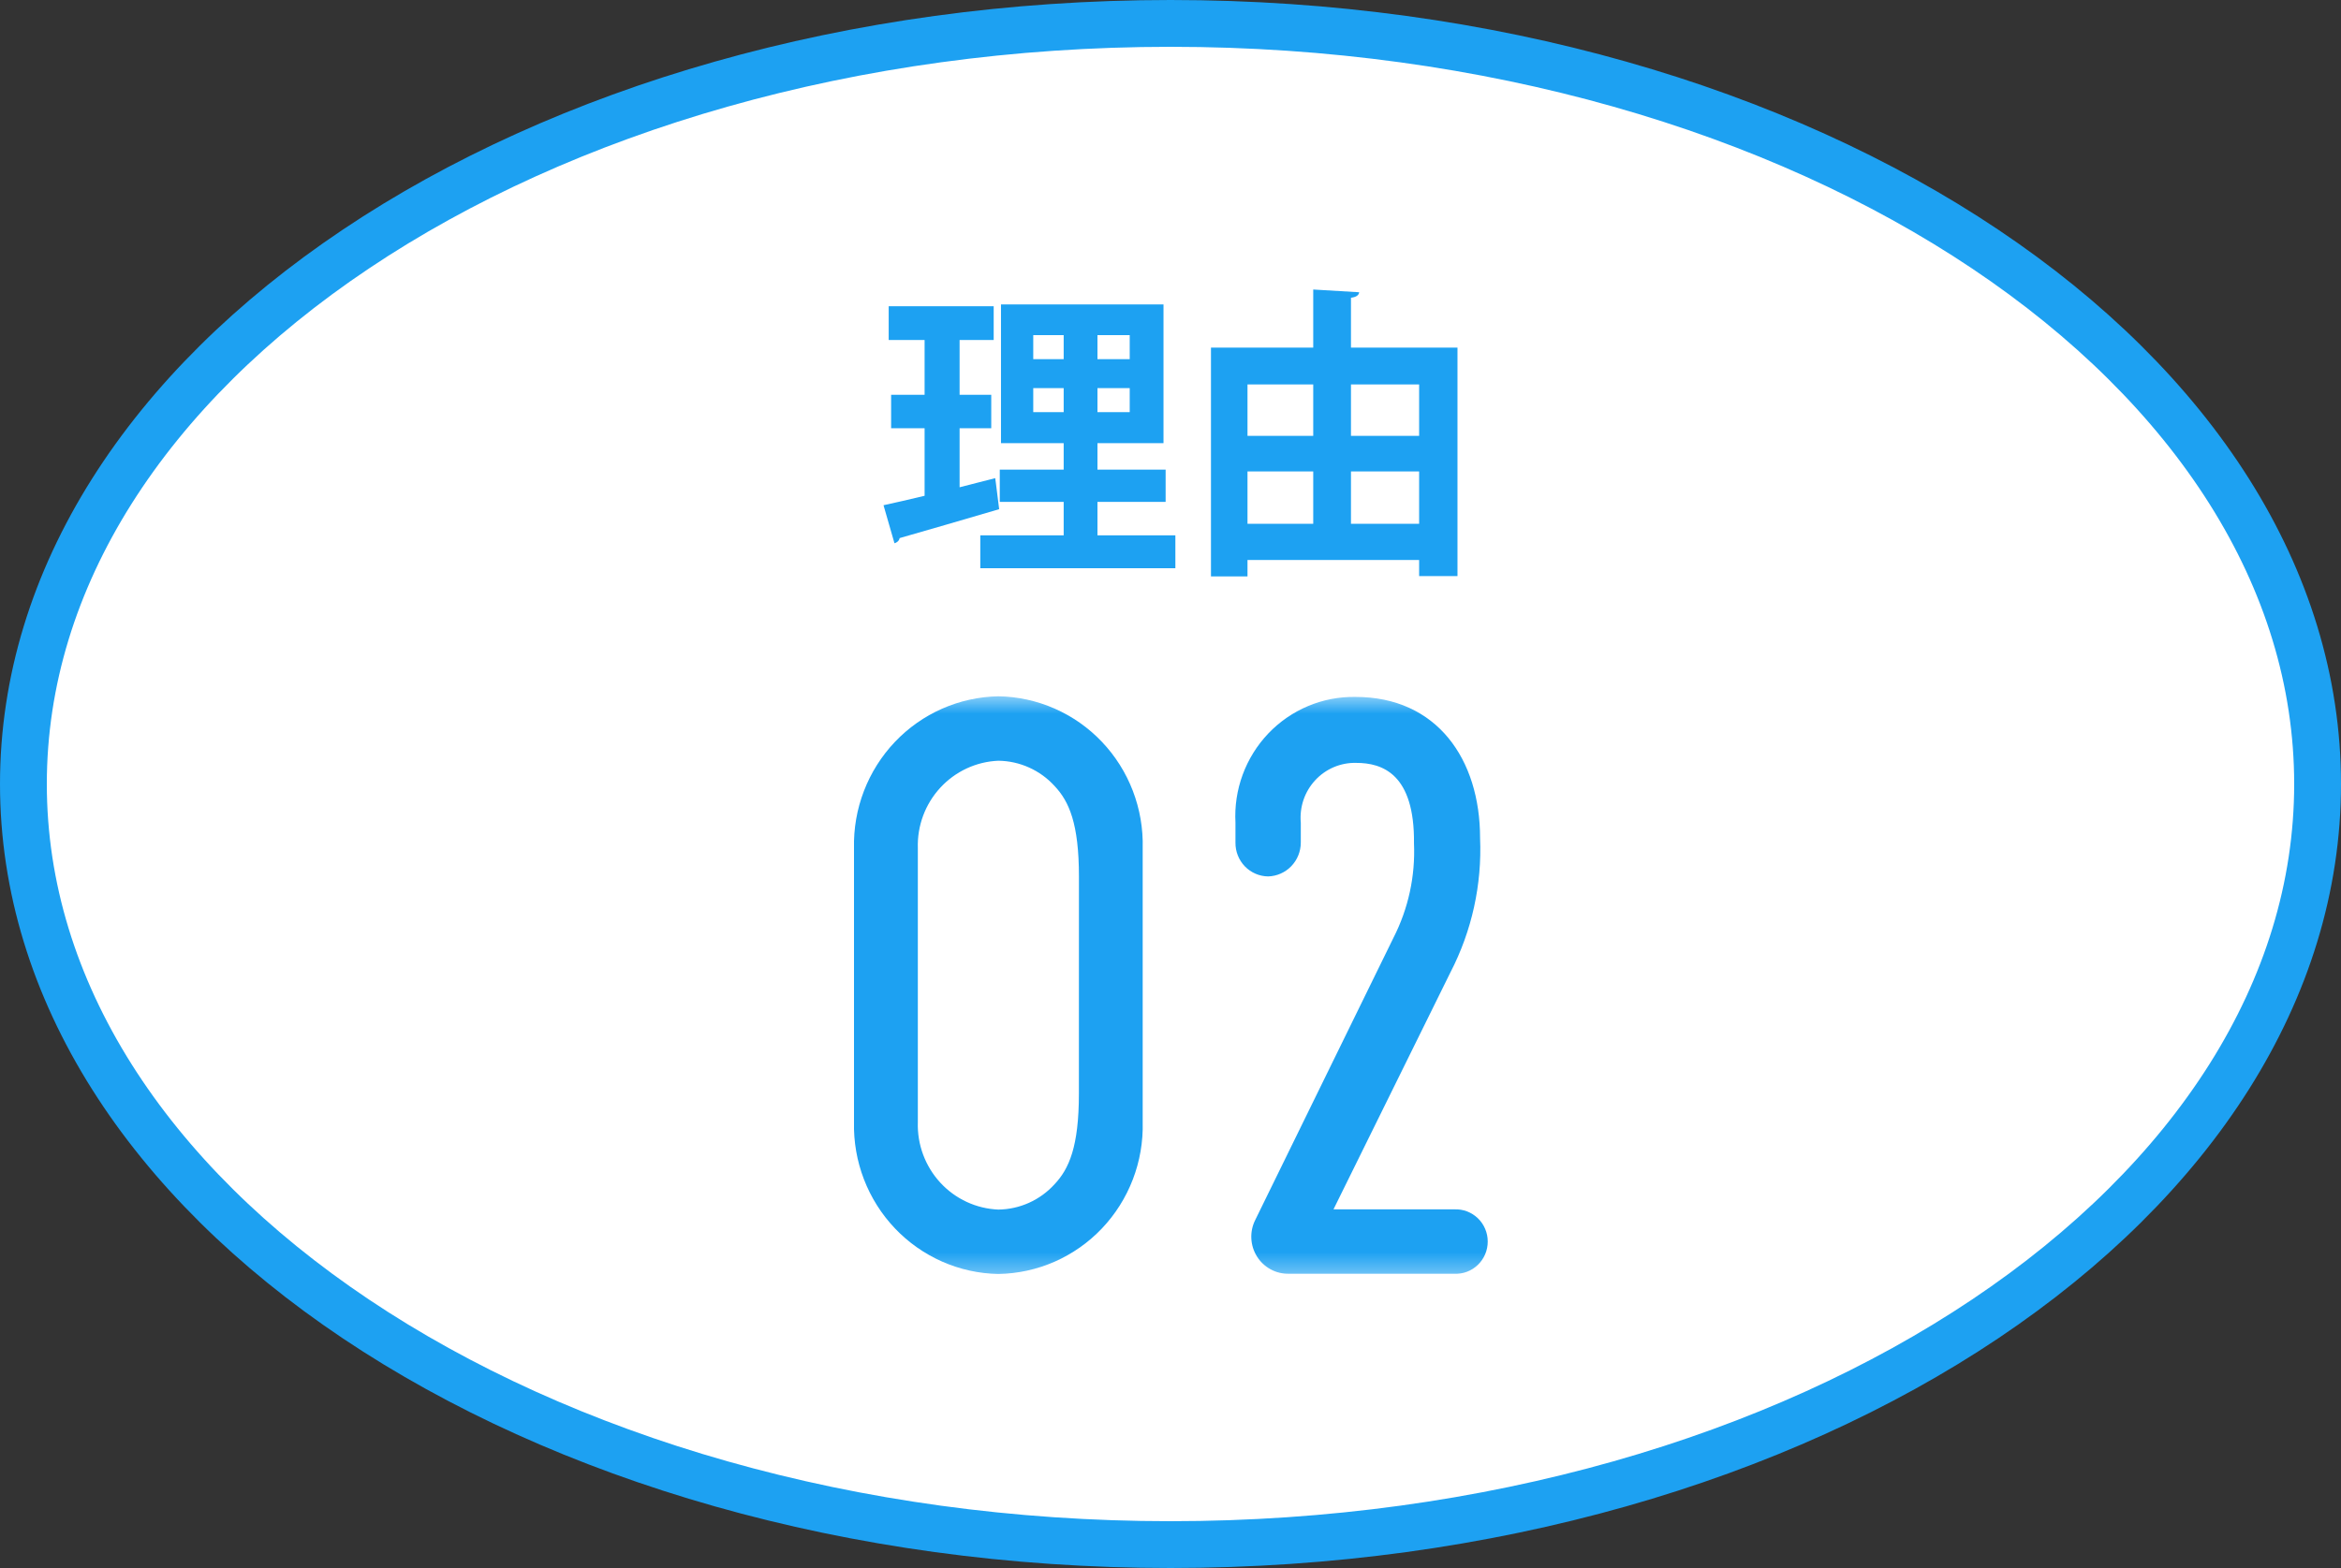
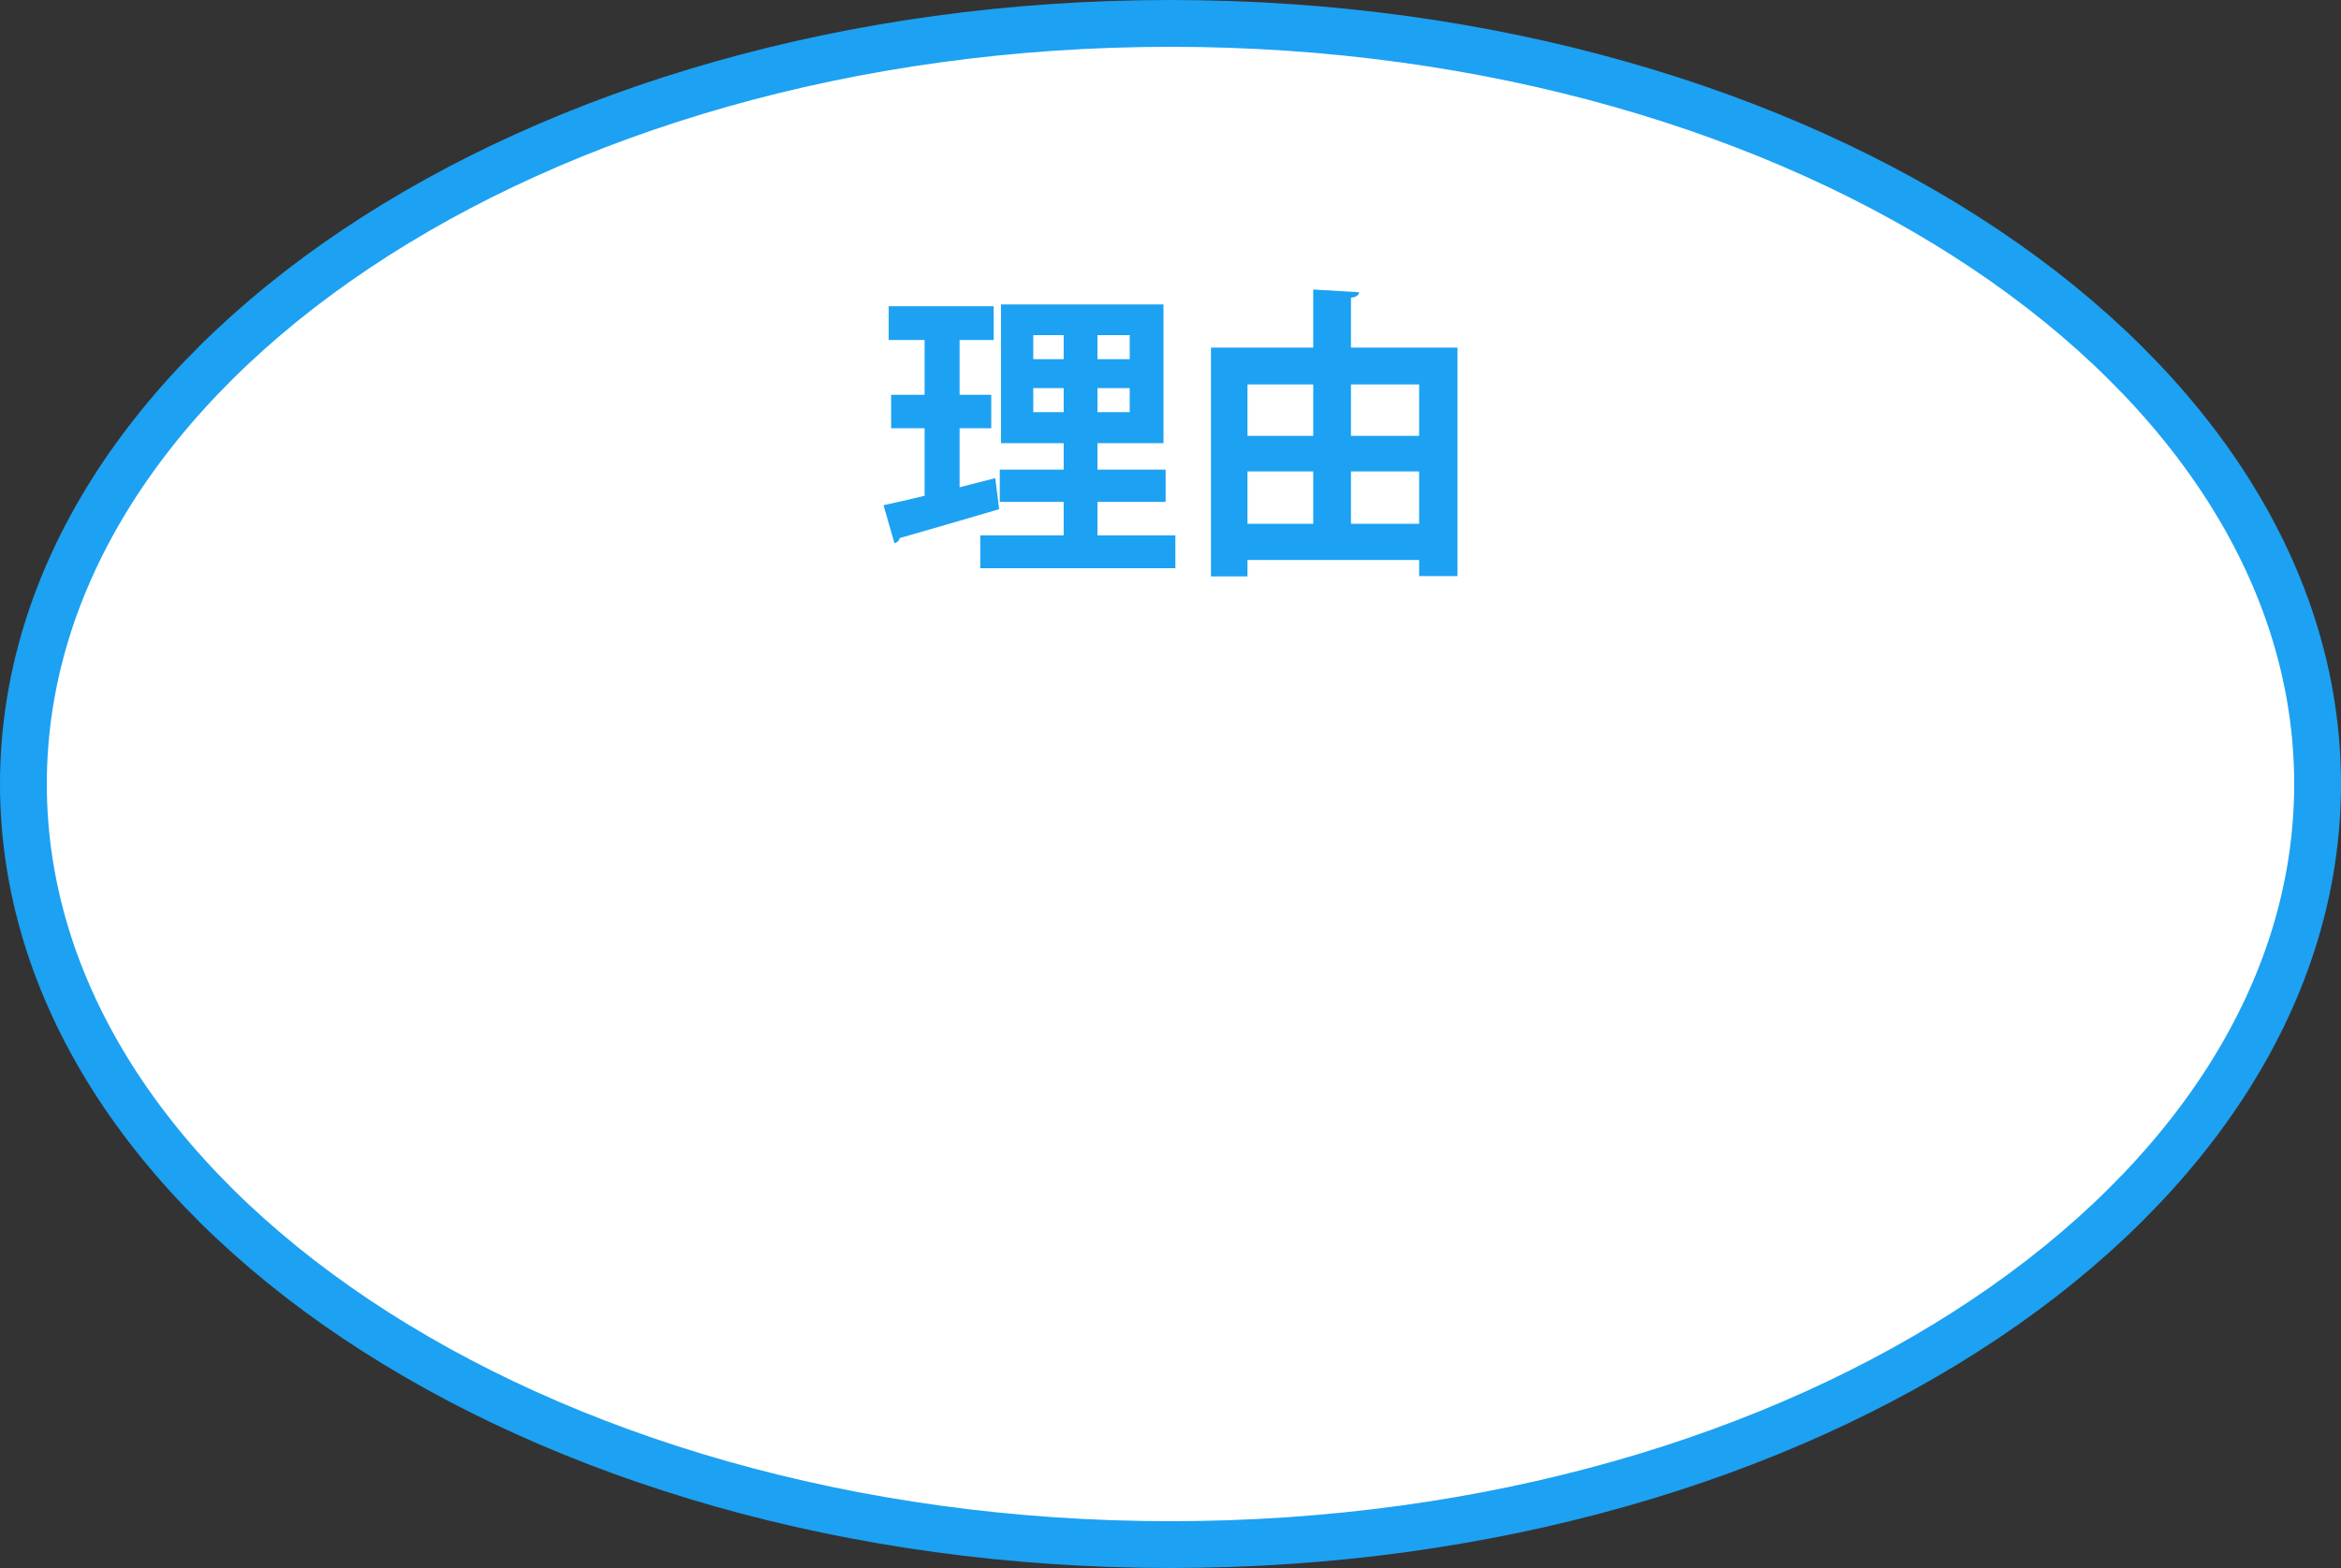
<svg xmlns="http://www.w3.org/2000/svg" width="100" height="67" viewBox="0 0 100 67" fill="none">
  <rect x="0" y="0" width="100" height="67" fill="#333333" stroke="none" />
  <path d="M50 1C63.636 1 75.937 4.705 84.799 10.643C93.668 16.585 99 24.685 99 33.5C99 42.315 93.668 50.415 84.799 56.357C75.937 62.295 63.636 66 50 66C36.364 66 24.063 62.295 15.201 56.357C6.332 50.415 1 42.315 1 33.5C1 24.685 6.332 16.585 15.201 10.643C24.063 4.705 36.364 1 50 1Z" fill="white" stroke="#1DA1F2" stroke-width="2" />
  <path d="M57.709 12.722V14.854H62.259V24.617H60.621V23.928H53.289V24.63H51.729V14.854H56.097V12.371L58.06 12.488C58.047 12.605 57.943 12.696 57.709 12.722ZM56.097 18.624V16.427H53.289V18.624H56.097ZM60.621 18.624V16.427H57.709V18.624H60.621ZM56.097 20.145H53.289V22.381H56.097V20.145ZM57.709 20.145V22.381H60.621V20.145H57.709Z" fill="#1DA1F2" />
  <path d="M46.88 21.445V22.875H50.208V24.279H41.875V22.875H45.437V21.445H42.707V20.067H45.437V18.936H42.759V13.008H49.701V18.936H46.88V20.067H49.792V21.445H46.88ZM45.437 14.321H44.137V15.348H45.437V14.321ZM46.88 15.348H48.258V14.321H46.88V15.348ZM44.137 16.583V17.61H45.437V16.583H44.137ZM46.88 17.61H48.258V16.583H46.88V17.61ZM40.991 18.299V20.821L42.512 20.431C42.512 20.444 42.525 20.47 42.681 21.757C41.134 22.212 39.483 22.693 38.43 22.992C38.404 23.122 38.3 23.187 38.209 23.213L37.741 21.588C38.235 21.484 38.833 21.341 39.496 21.185V18.299H38.066V16.869H39.496V14.529H37.962V13.086H42.447V14.529H40.991V16.869H42.343V18.299H40.991Z" fill="#1DA1F2" />
  <g clip-path="url(#clip0_3602_10969)">
    <mask id="mask0_3602_10969" style="mask-type:luminance" maskUnits="userSpaceOnUse" x="33" y="29" width="34" height="26">
      <path d="M66.5 29.63H33.5V54.63H66.5V29.63Z" fill="white" />
    </mask>
    <g mask="url(#mask0_3602_10969)">
      <path d="M60.401 36.04C60.434 33.057 59.038 32.598 57.935 32.598C57.608 32.589 57.282 32.651 56.98 32.778C56.678 32.906 56.406 33.097 56.182 33.339C55.958 33.58 55.787 33.867 55.681 34.18C55.575 34.493 55.536 34.825 55.566 35.155V36.007C55.564 36.384 55.418 36.745 55.157 37.014C54.897 37.283 54.542 37.439 54.17 37.449C53.796 37.444 53.439 37.29 53.177 37.02C52.916 36.749 52.771 36.385 52.775 36.007V35.155C52.737 34.455 52.842 33.756 53.084 33.099C53.326 32.443 53.699 31.844 54.18 31.339C54.661 30.835 55.24 30.436 55.88 30.168C56.521 29.899 57.209 29.767 57.902 29.779C61.375 29.779 63.224 32.434 63.224 35.81C63.309 37.802 62.872 39.78 61.959 41.546L56.962 51.676H62.121C62.306 51.667 62.49 51.696 62.663 51.761C62.836 51.826 62.994 51.926 63.128 52.054C63.262 52.183 63.368 52.337 63.441 52.509C63.514 52.68 63.551 52.865 63.551 53.051C63.551 53.238 63.514 53.422 63.441 53.594C63.368 53.765 63.262 53.92 63.128 54.048C62.994 54.177 62.836 54.277 62.663 54.342C62.49 54.407 62.306 54.435 62.121 54.426H55.047C54.777 54.431 54.51 54.366 54.273 54.236C54.036 54.106 53.835 53.917 53.692 53.686C53.548 53.455 53.466 53.191 53.453 52.918C53.44 52.646 53.497 52.375 53.619 52.131L59.525 40.069C60.16 38.825 60.462 37.435 60.401 36.036" fill="#1DA1F2" />
-       <path d="M42.646 29.752C41.819 29.767 41.002 29.947 40.244 30.282C39.485 30.616 38.8 31.099 38.227 31.702C37.654 32.306 37.205 33.017 36.905 33.797C36.605 34.576 36.461 35.407 36.48 36.243V47.946C36.461 48.781 36.605 49.613 36.905 50.392C37.205 51.171 37.654 51.883 38.227 52.486C38.8 53.089 39.485 53.572 40.244 53.907C41.002 54.242 41.819 54.422 42.646 54.436C43.474 54.423 44.292 54.245 45.051 53.911C45.81 53.577 46.497 53.094 47.07 52.491C47.644 51.887 48.093 51.174 48.392 50.394C48.691 49.614 48.834 48.782 48.812 47.946V36.243C48.834 35.407 48.691 34.574 48.392 33.794C48.093 33.014 47.644 32.302 47.07 31.698C46.497 31.094 45.81 30.612 45.051 30.278C44.292 29.944 43.474 29.765 42.646 29.752ZM46.087 46.733C46.087 48.999 45.665 49.946 45.048 50.601C44.742 50.938 44.371 51.208 43.958 51.394C43.545 51.58 43.099 51.679 42.646 51.685C41.701 51.646 40.809 51.232 40.165 50.532C39.521 49.832 39.176 48.903 39.207 47.948V36.243C39.176 35.288 39.521 34.359 40.165 33.66C40.809 32.96 41.701 32.545 42.646 32.506C43.099 32.511 43.546 32.61 43.959 32.796C44.373 32.982 44.744 33.251 45.05 33.588C45.667 34.243 46.089 35.19 46.089 37.456L46.087 46.733Z" fill="#1DA1F2" />
+       <path d="M42.646 29.752C41.819 29.767 41.002 29.947 40.244 30.282C39.485 30.616 38.8 31.099 38.227 31.702C37.654 32.306 37.205 33.017 36.905 33.797C36.605 34.576 36.461 35.407 36.48 36.243V47.946C36.461 48.781 36.605 49.613 36.905 50.392C37.205 51.171 37.654 51.883 38.227 52.486C38.8 53.089 39.485 53.572 40.244 53.907C41.002 54.242 41.819 54.422 42.646 54.436C43.474 54.423 44.292 54.245 45.051 53.911C45.81 53.577 46.497 53.094 47.07 52.491C47.644 51.887 48.093 51.174 48.392 50.394C48.691 49.614 48.834 48.782 48.812 47.946V36.243C48.834 35.407 48.691 34.574 48.392 33.794C48.093 33.014 47.644 32.302 47.07 31.698C46.497 31.094 45.81 30.612 45.051 30.278C44.292 29.944 43.474 29.765 42.646 29.752ZM46.087 46.733C46.087 48.999 45.665 49.946 45.048 50.601C44.742 50.938 44.371 51.208 43.958 51.394C43.545 51.58 43.099 51.679 42.646 51.685C41.701 51.646 40.809 51.232 40.165 50.532V36.243C39.176 35.288 39.521 34.359 40.165 33.66C40.809 32.96 41.701 32.545 42.646 32.506C43.099 32.511 43.546 32.61 43.959 32.796C44.373 32.982 44.744 33.251 45.05 33.588C45.667 34.243 46.089 35.19 46.089 37.456L46.087 46.733Z" fill="#1DA1F2" />
    </g>
  </g>
  <defs>
    <clipPath id="clip0_3602_10969">
-       <rect width="33" height="25" fill="white" transform="translate(33.5 29.63)" />
-     </clipPath>
+       </clipPath>
  </defs>
</svg>